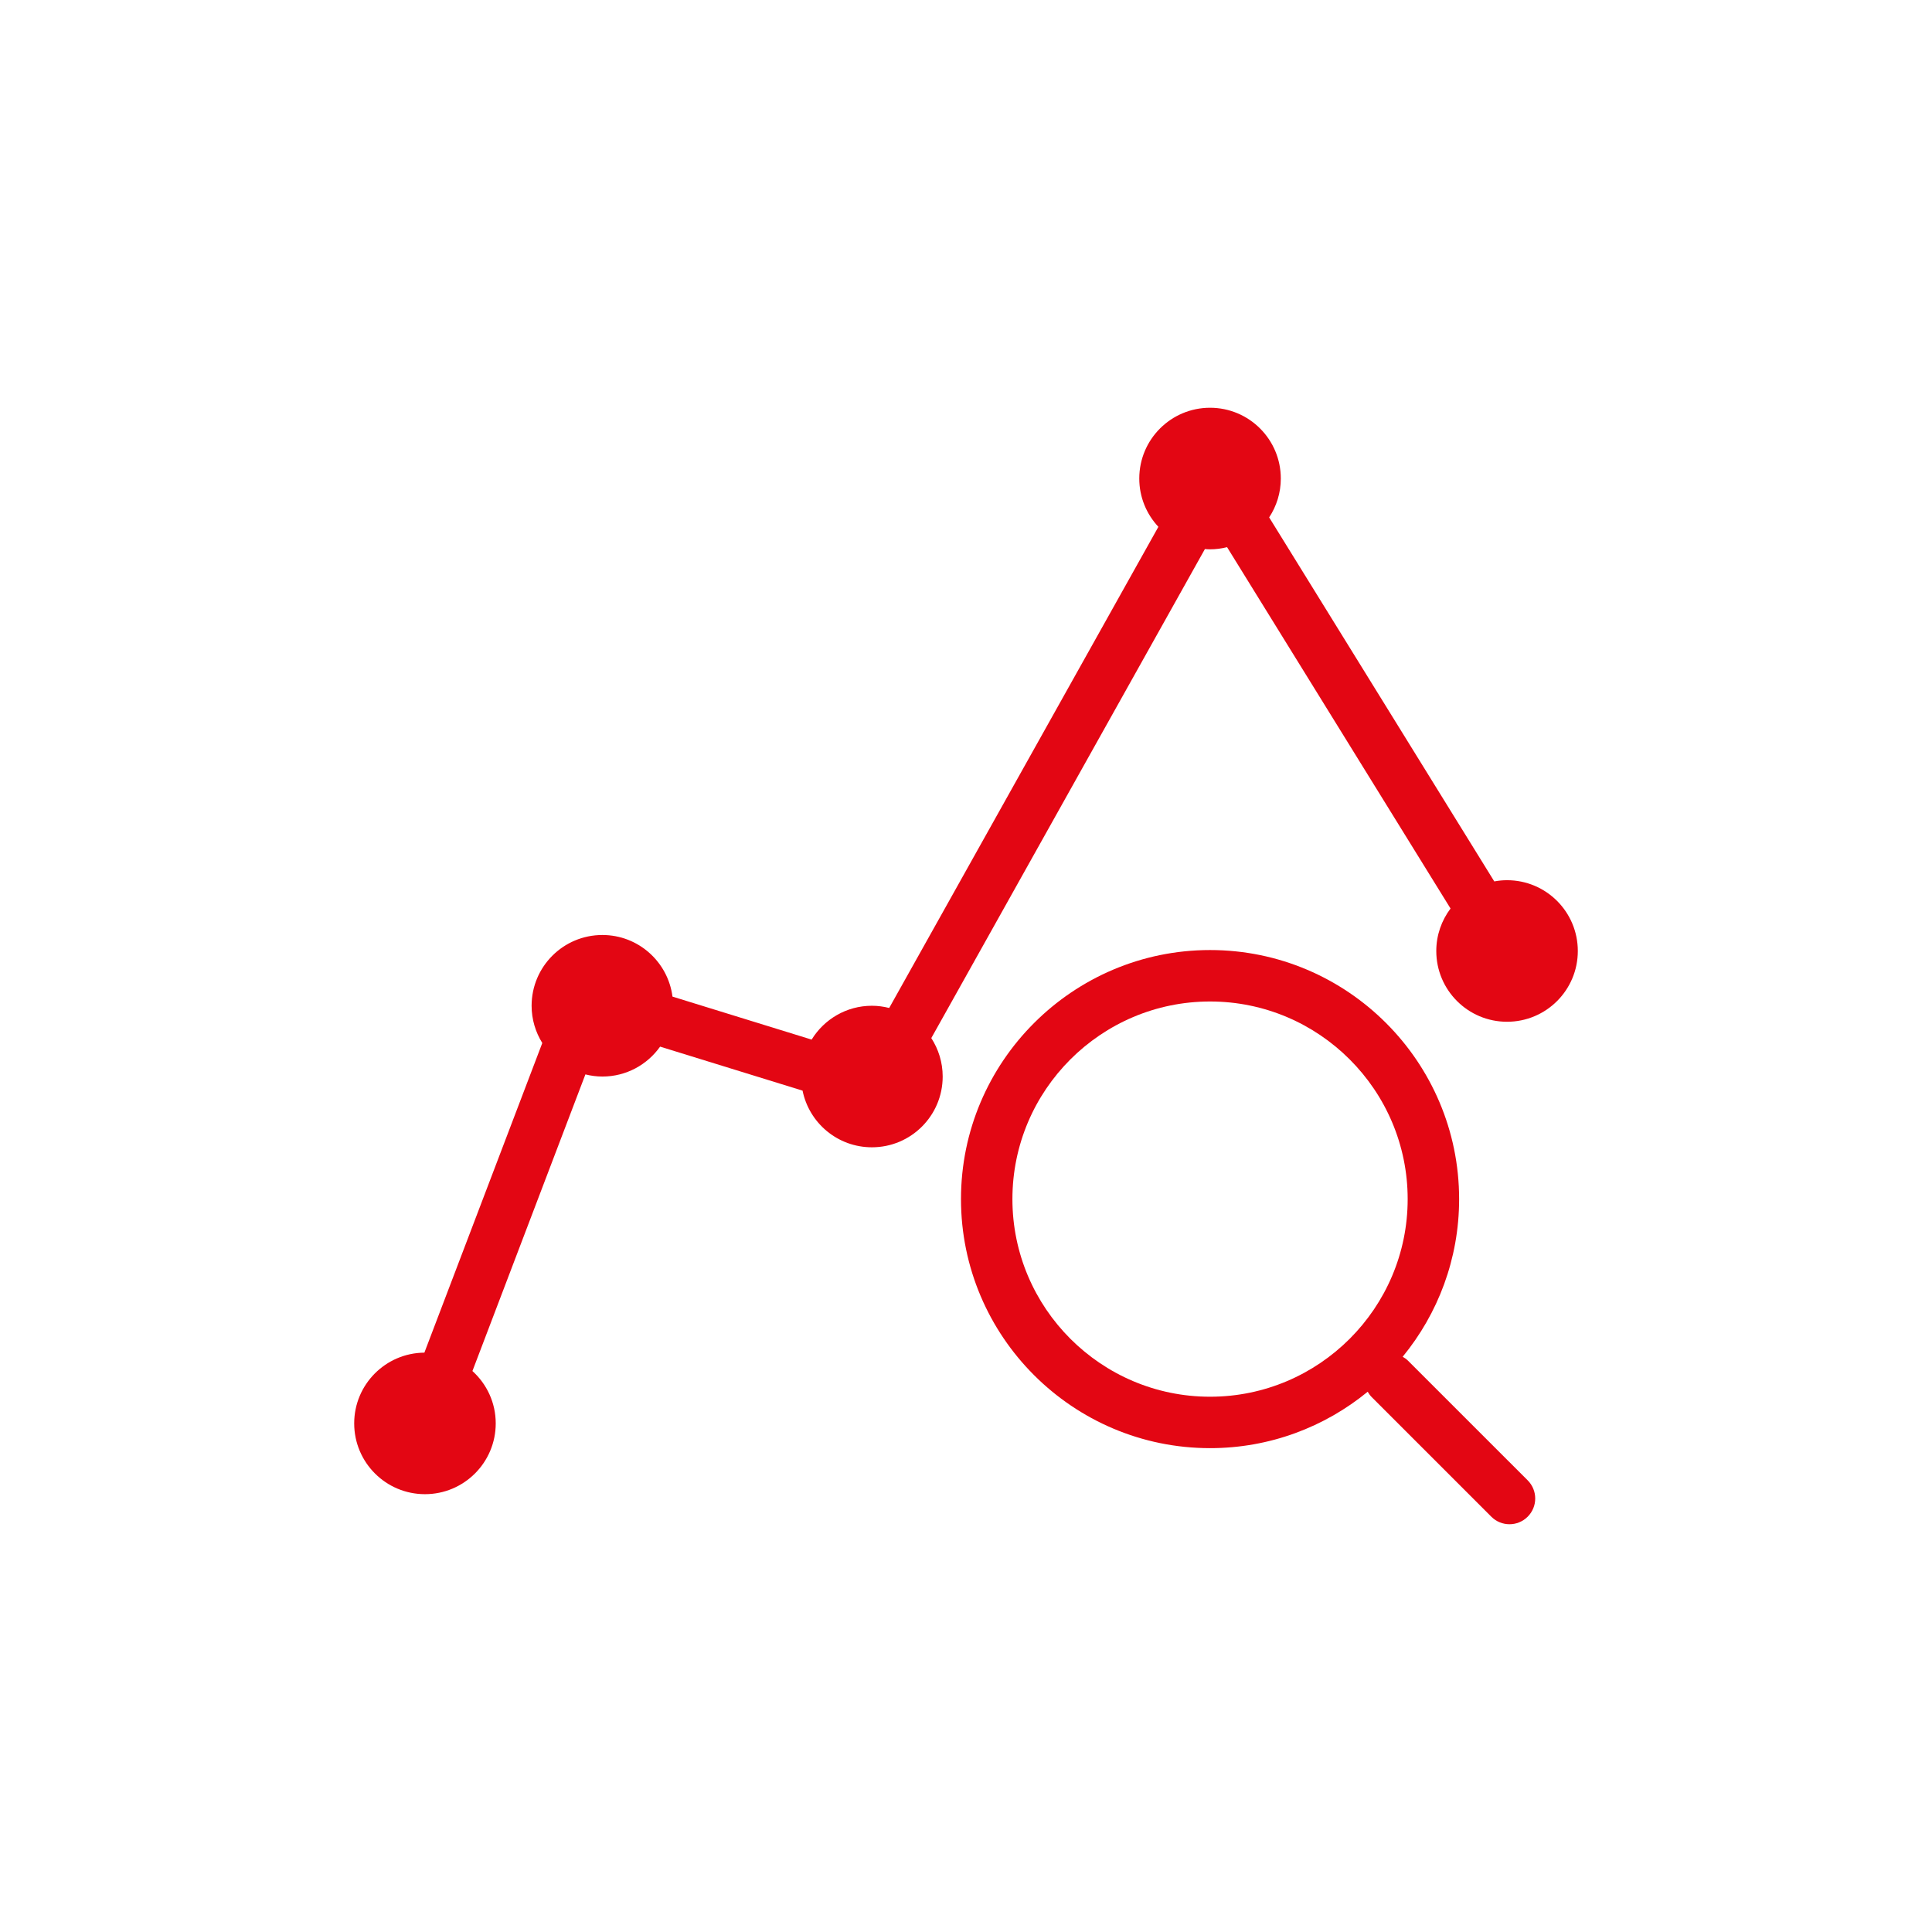
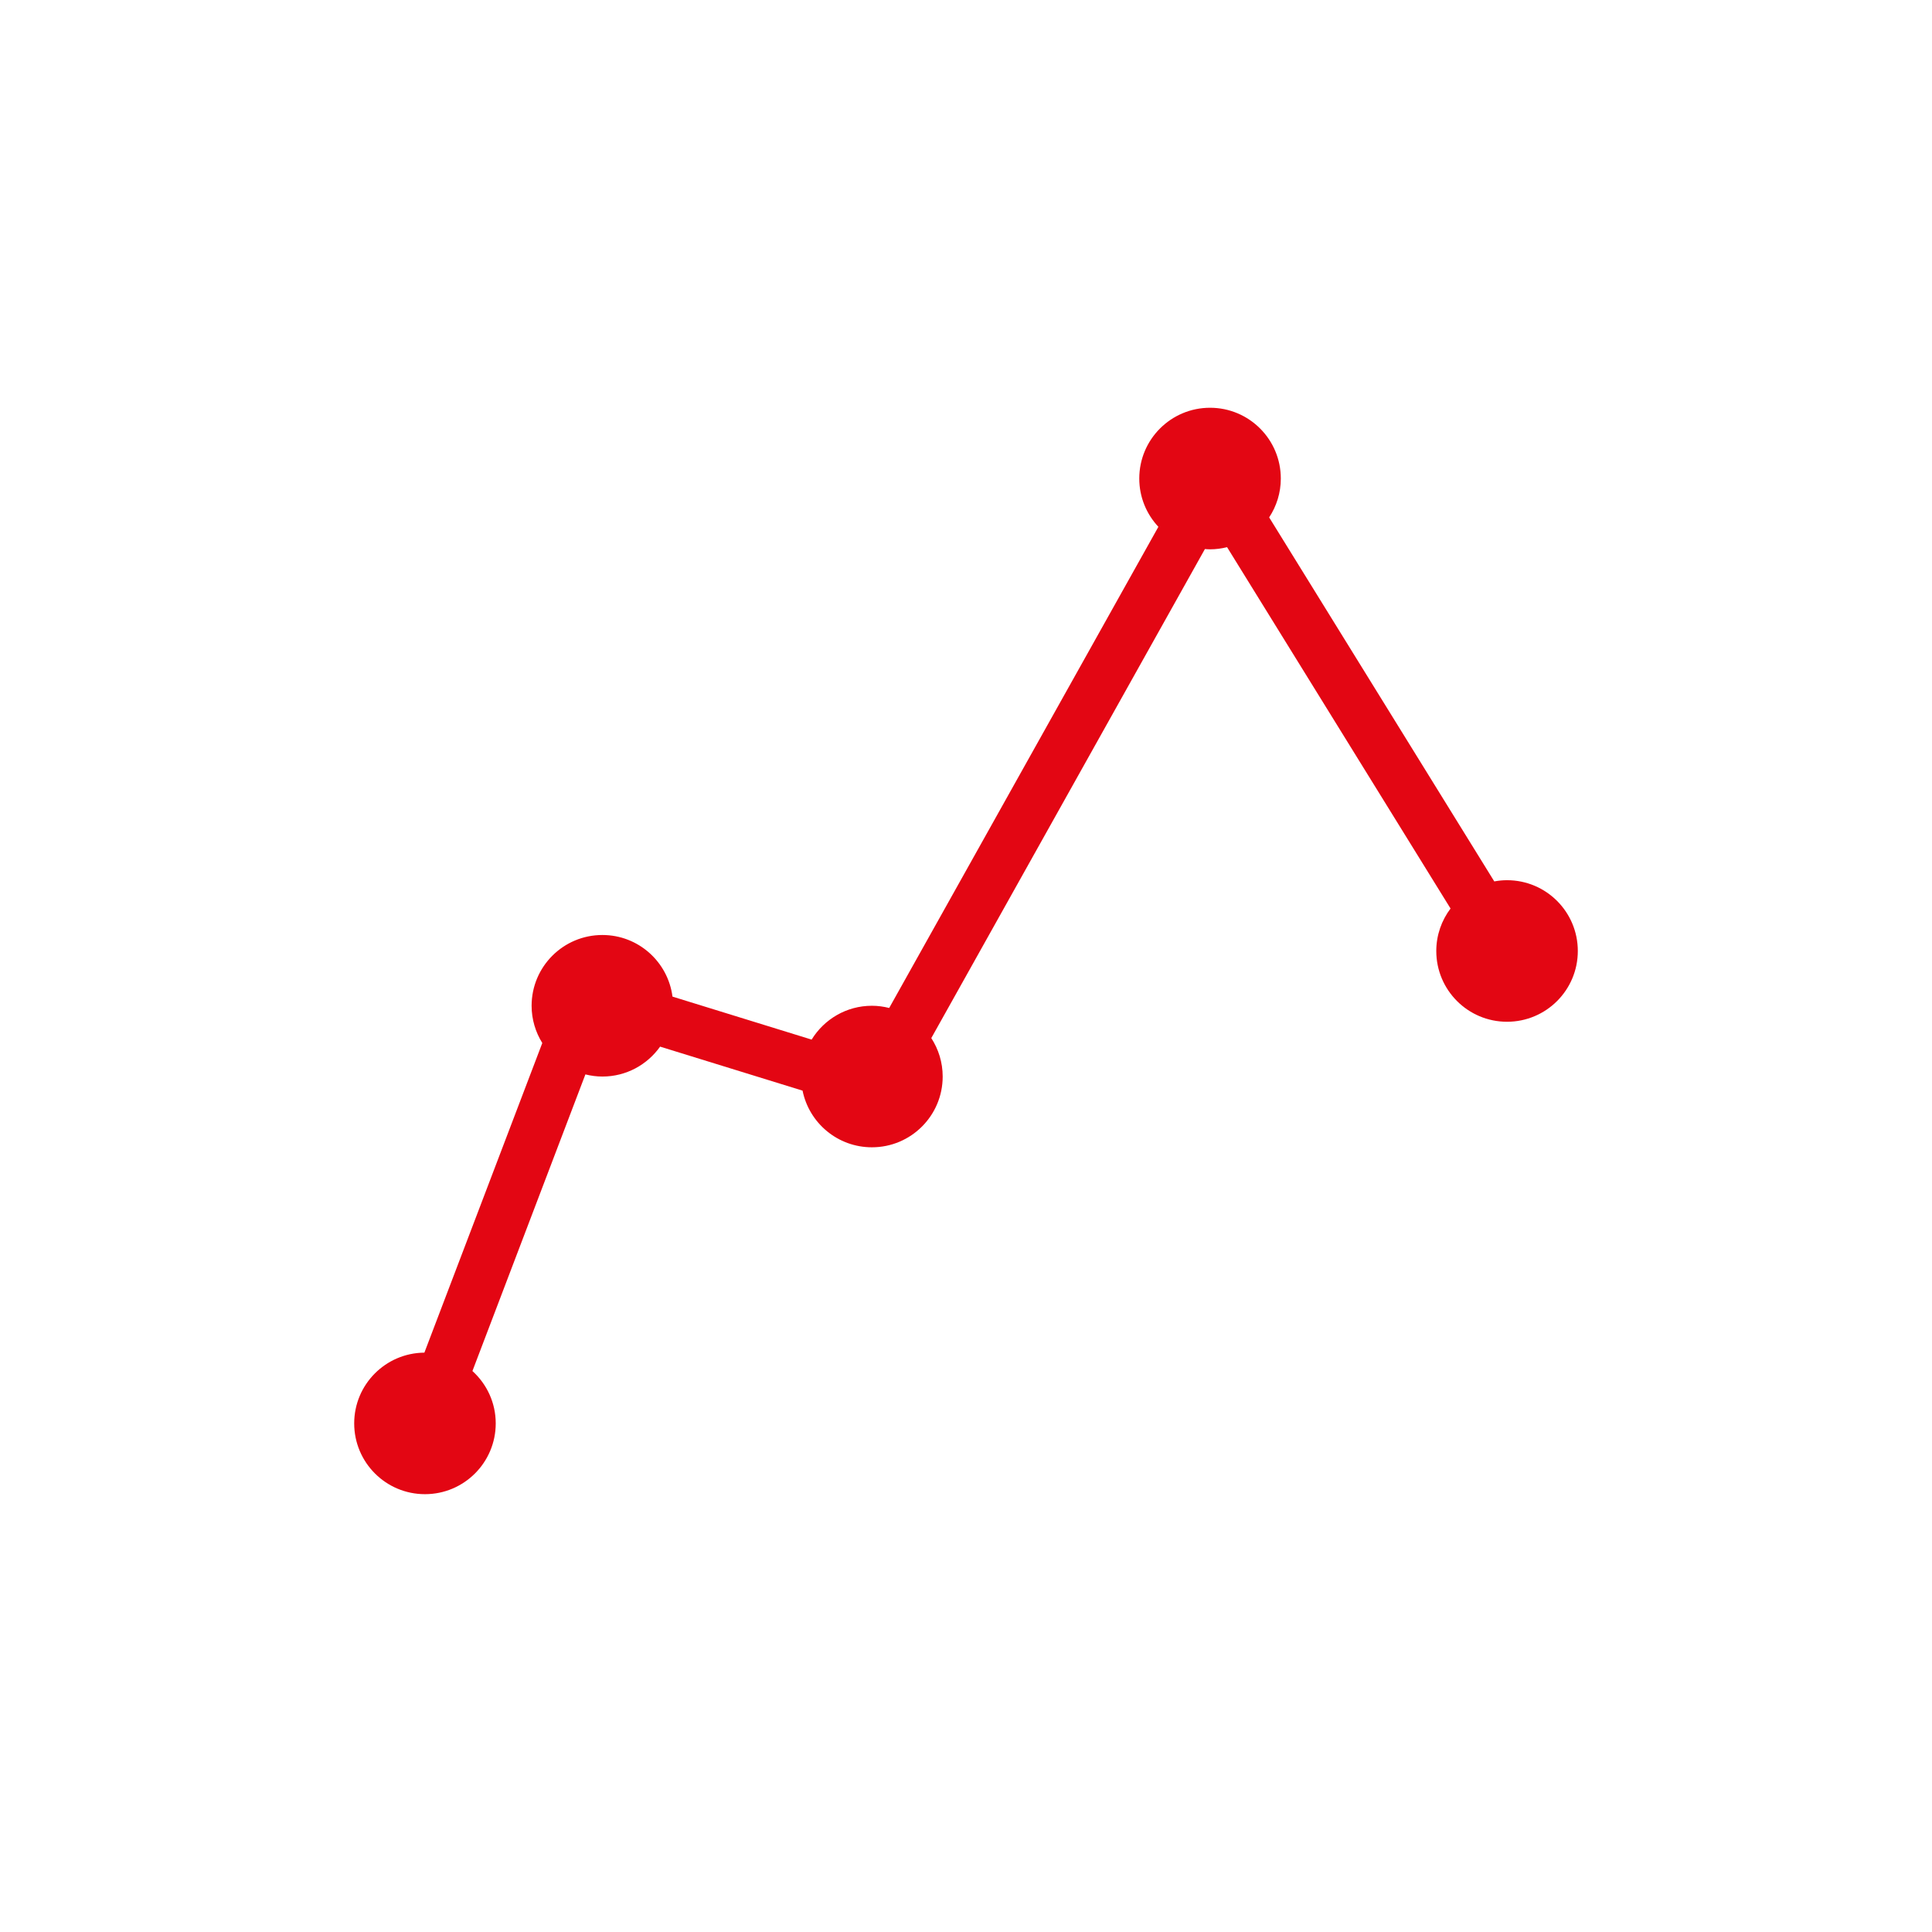
<svg xmlns="http://www.w3.org/2000/svg" version="1.1" id="pictogram_management_svg" x="0px" y="0px" width="150.236" height="150.236" viewBox="0 0 150.236 150.236" style="enable-background:new 0 0 150.236 150.236;" xml:space="preserve">
  <g id="pictogram_management" style="fill: #E30613;">
    <path style="fill: inherit;" d="M117.19,68.446c-0.34,0-0.67,0.035-0.992,0.094L98.692,40.233c0.572-0.867,0.906-1.905,0.906-3.021c0-3.04-2.463-5.504-5.502-5.504c-3.041,0-5.504,2.464-5.504,5.504c0,1.453,0.566,2.771,1.486,3.754L69.146,78.382c-0.431-0.109-0.879-0.172-1.344-0.172c-1.986,0-3.72,1.055-4.688,2.631l-10.82-3.343c-0.35-2.702-2.654-4.791-5.452-4.791c-3.04,0-5.503,2.464-5.503,5.503c0,1.064,0.307,2.055,0.831,2.896l-9.169,24.078c-3.019,0.025-5.458,2.479-5.458,5.502c0,3.039,2.463,5.504,5.503,5.504s5.503-2.465,5.503-5.504c0-1.617-0.701-3.066-1.812-4.072l8.785-23.066c0.424,0.104,0.865,0.166,1.321,0.166c1.855,0,3.491-0.92,4.488-2.326l11.078,3.422c0.508,2.514,2.729,4.406,5.393,4.406c3.04,0,5.503-2.463,5.503-5.502c0-1.104-0.328-2.129-0.886-2.99l21.277-38.029c0.133,0.01,0.264,0.021,0.4,0.021c0.457,0,0.898-0.062,1.324-0.167l17.377,28.099c-0.693,0.921-1.109,2.063-1.109,3.304c0,3.039,2.463,5.502,5.502,5.502c3.041,0,5.504-2.463,5.504-5.502C122.694,70.91,120.231,68.446,117.19,68.446z" />
-     <path style="fill: inherit;" d="M109.495,105.815c-0.127-0.127-0.271-0.227-0.42-0.311c2.74-3.342,4.389-7.611,4.389-12.26c0-10.68-8.689-19.367-19.367-19.367c-10.68,0-19.369,8.688-19.369,19.367s8.689,19.367,19.369,19.367c4.648,0,8.916-1.648,12.258-4.387c0.086,0.148,0.186,0.291,0.313,0.418l9.299,9.299c0.391,0.391,0.902,0.586,1.414,0.586s1.023-0.195,1.414-0.586c0.781-0.781,0.781-2.047,0-2.828L109.495,105.815z M94.096,108.612c-8.475,0-15.369-6.895-15.369-15.367c0-8.475,6.895-15.367,15.369-15.367c8.473,0,15.367,6.893,15.367,15.367C109.464,101.718,102.569,108.612,94.096,108.612z" />
  </g>
</svg>